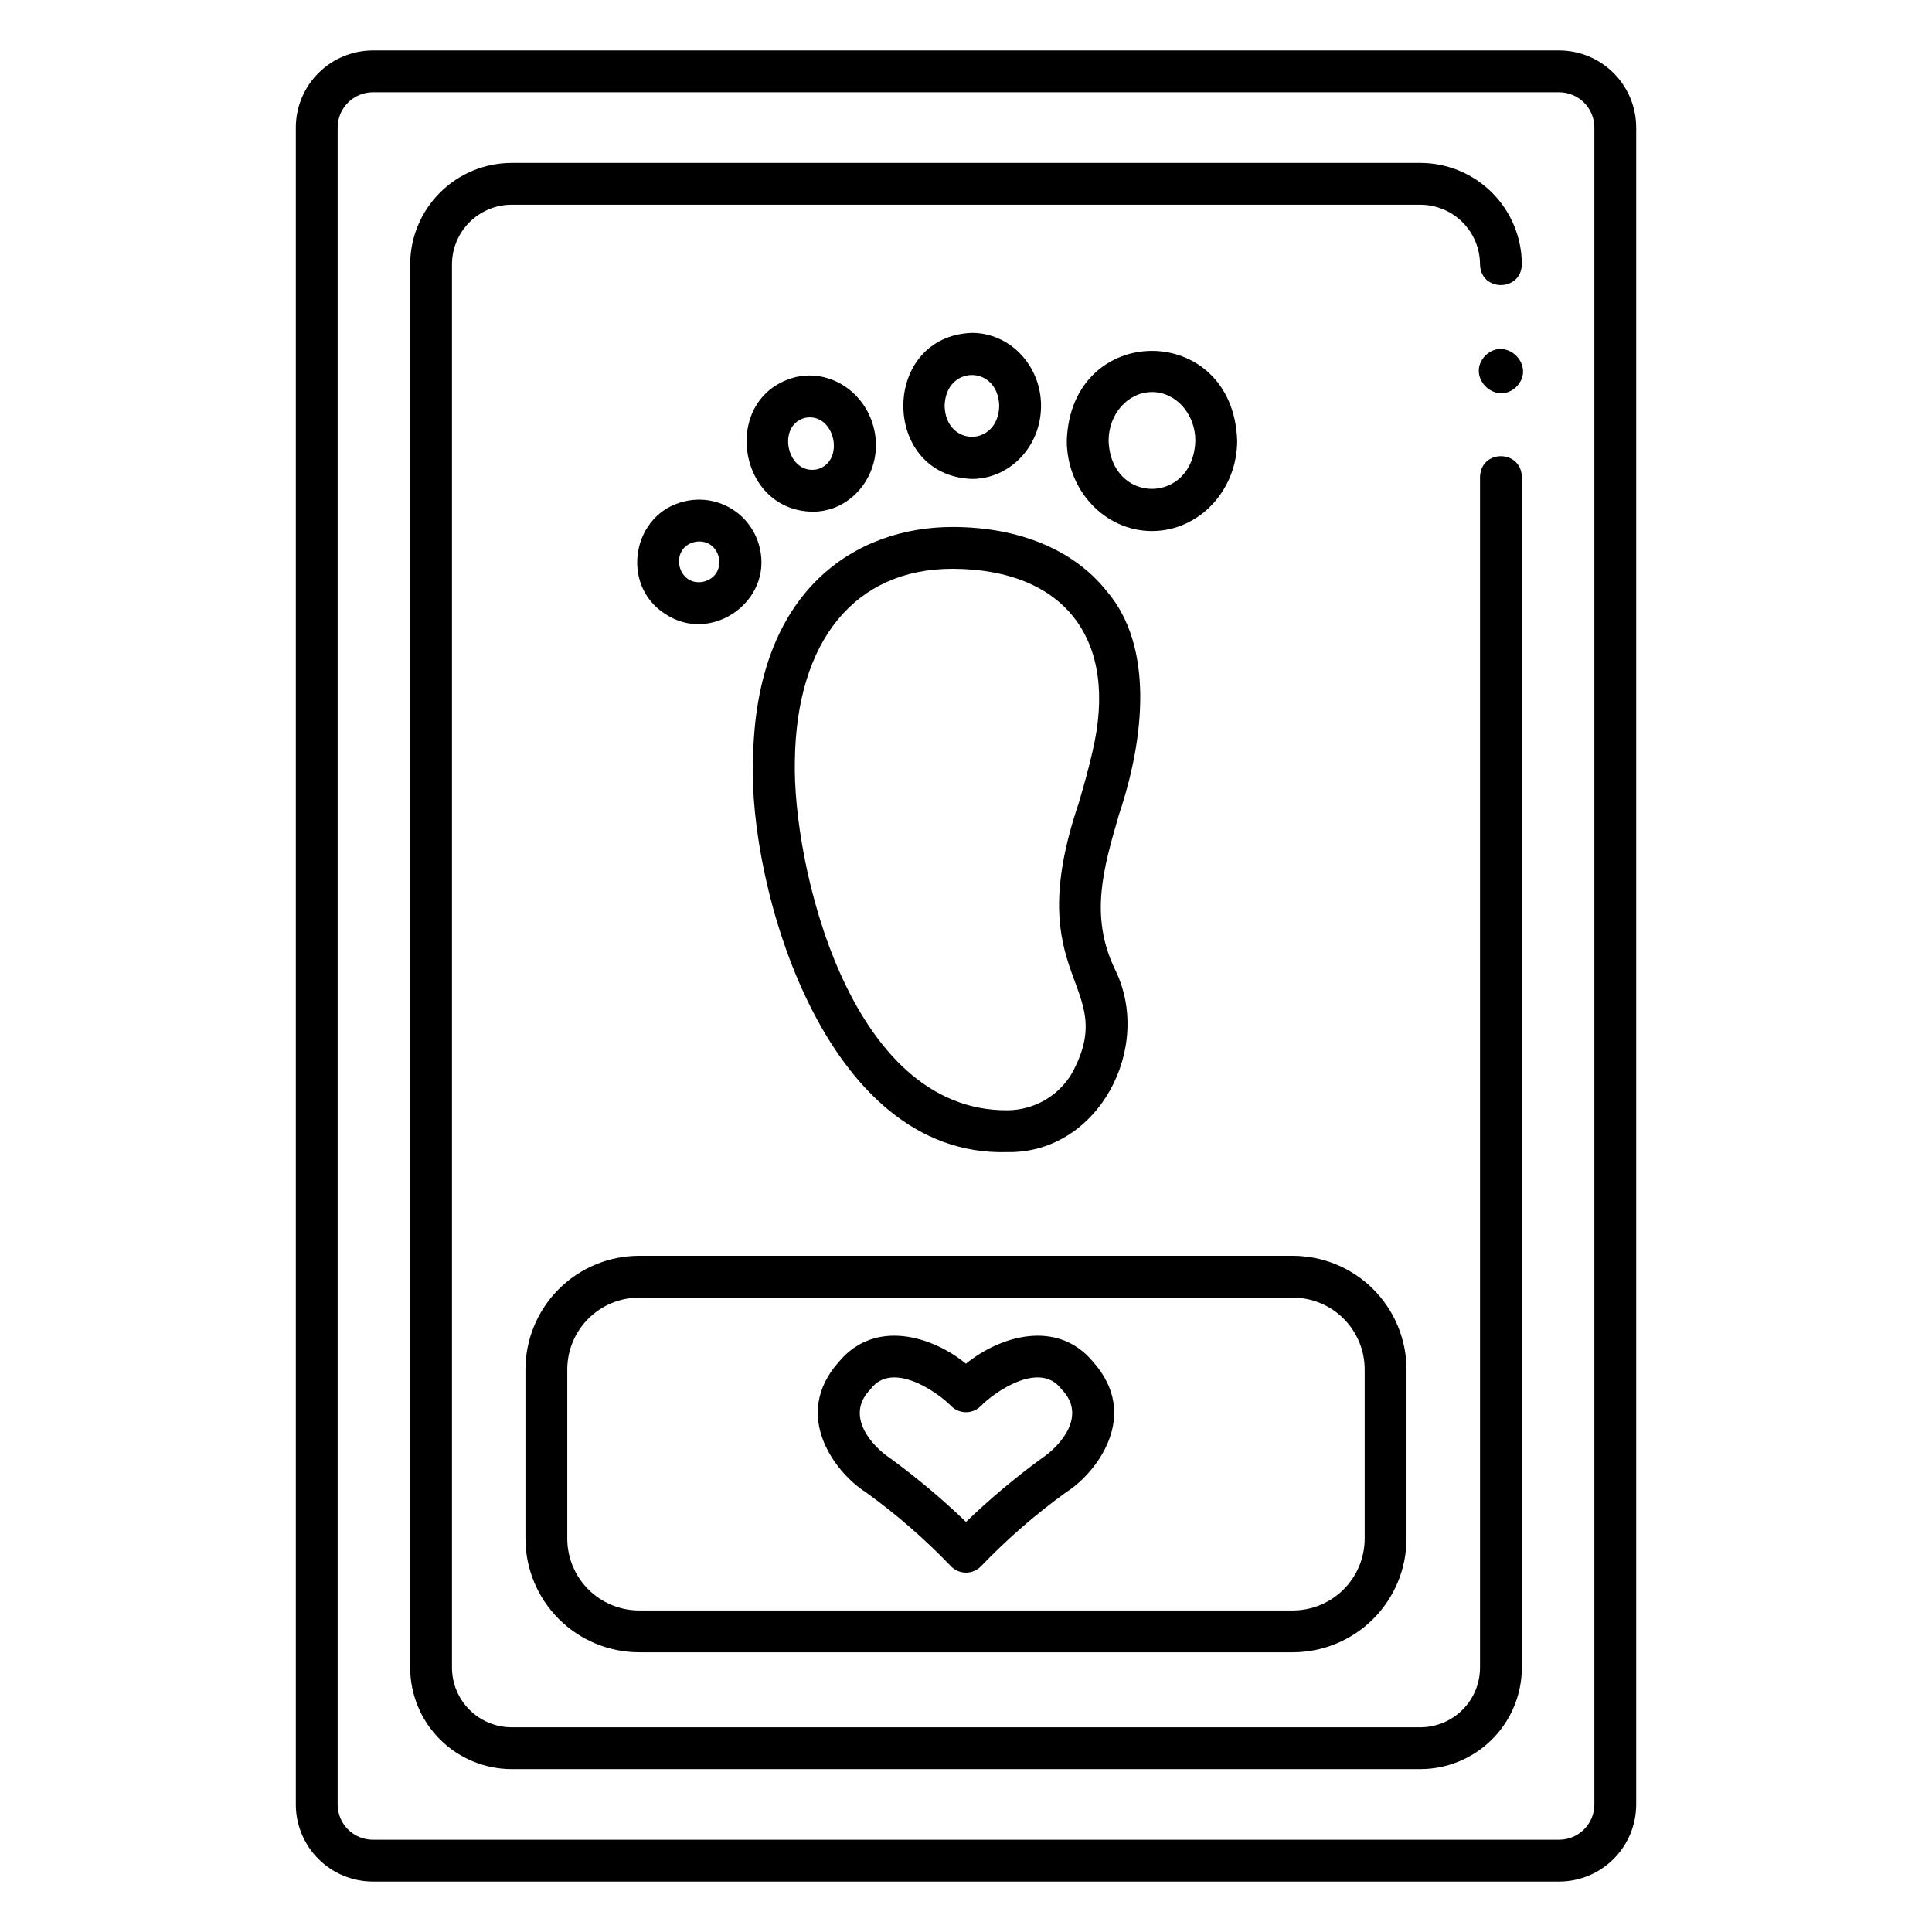
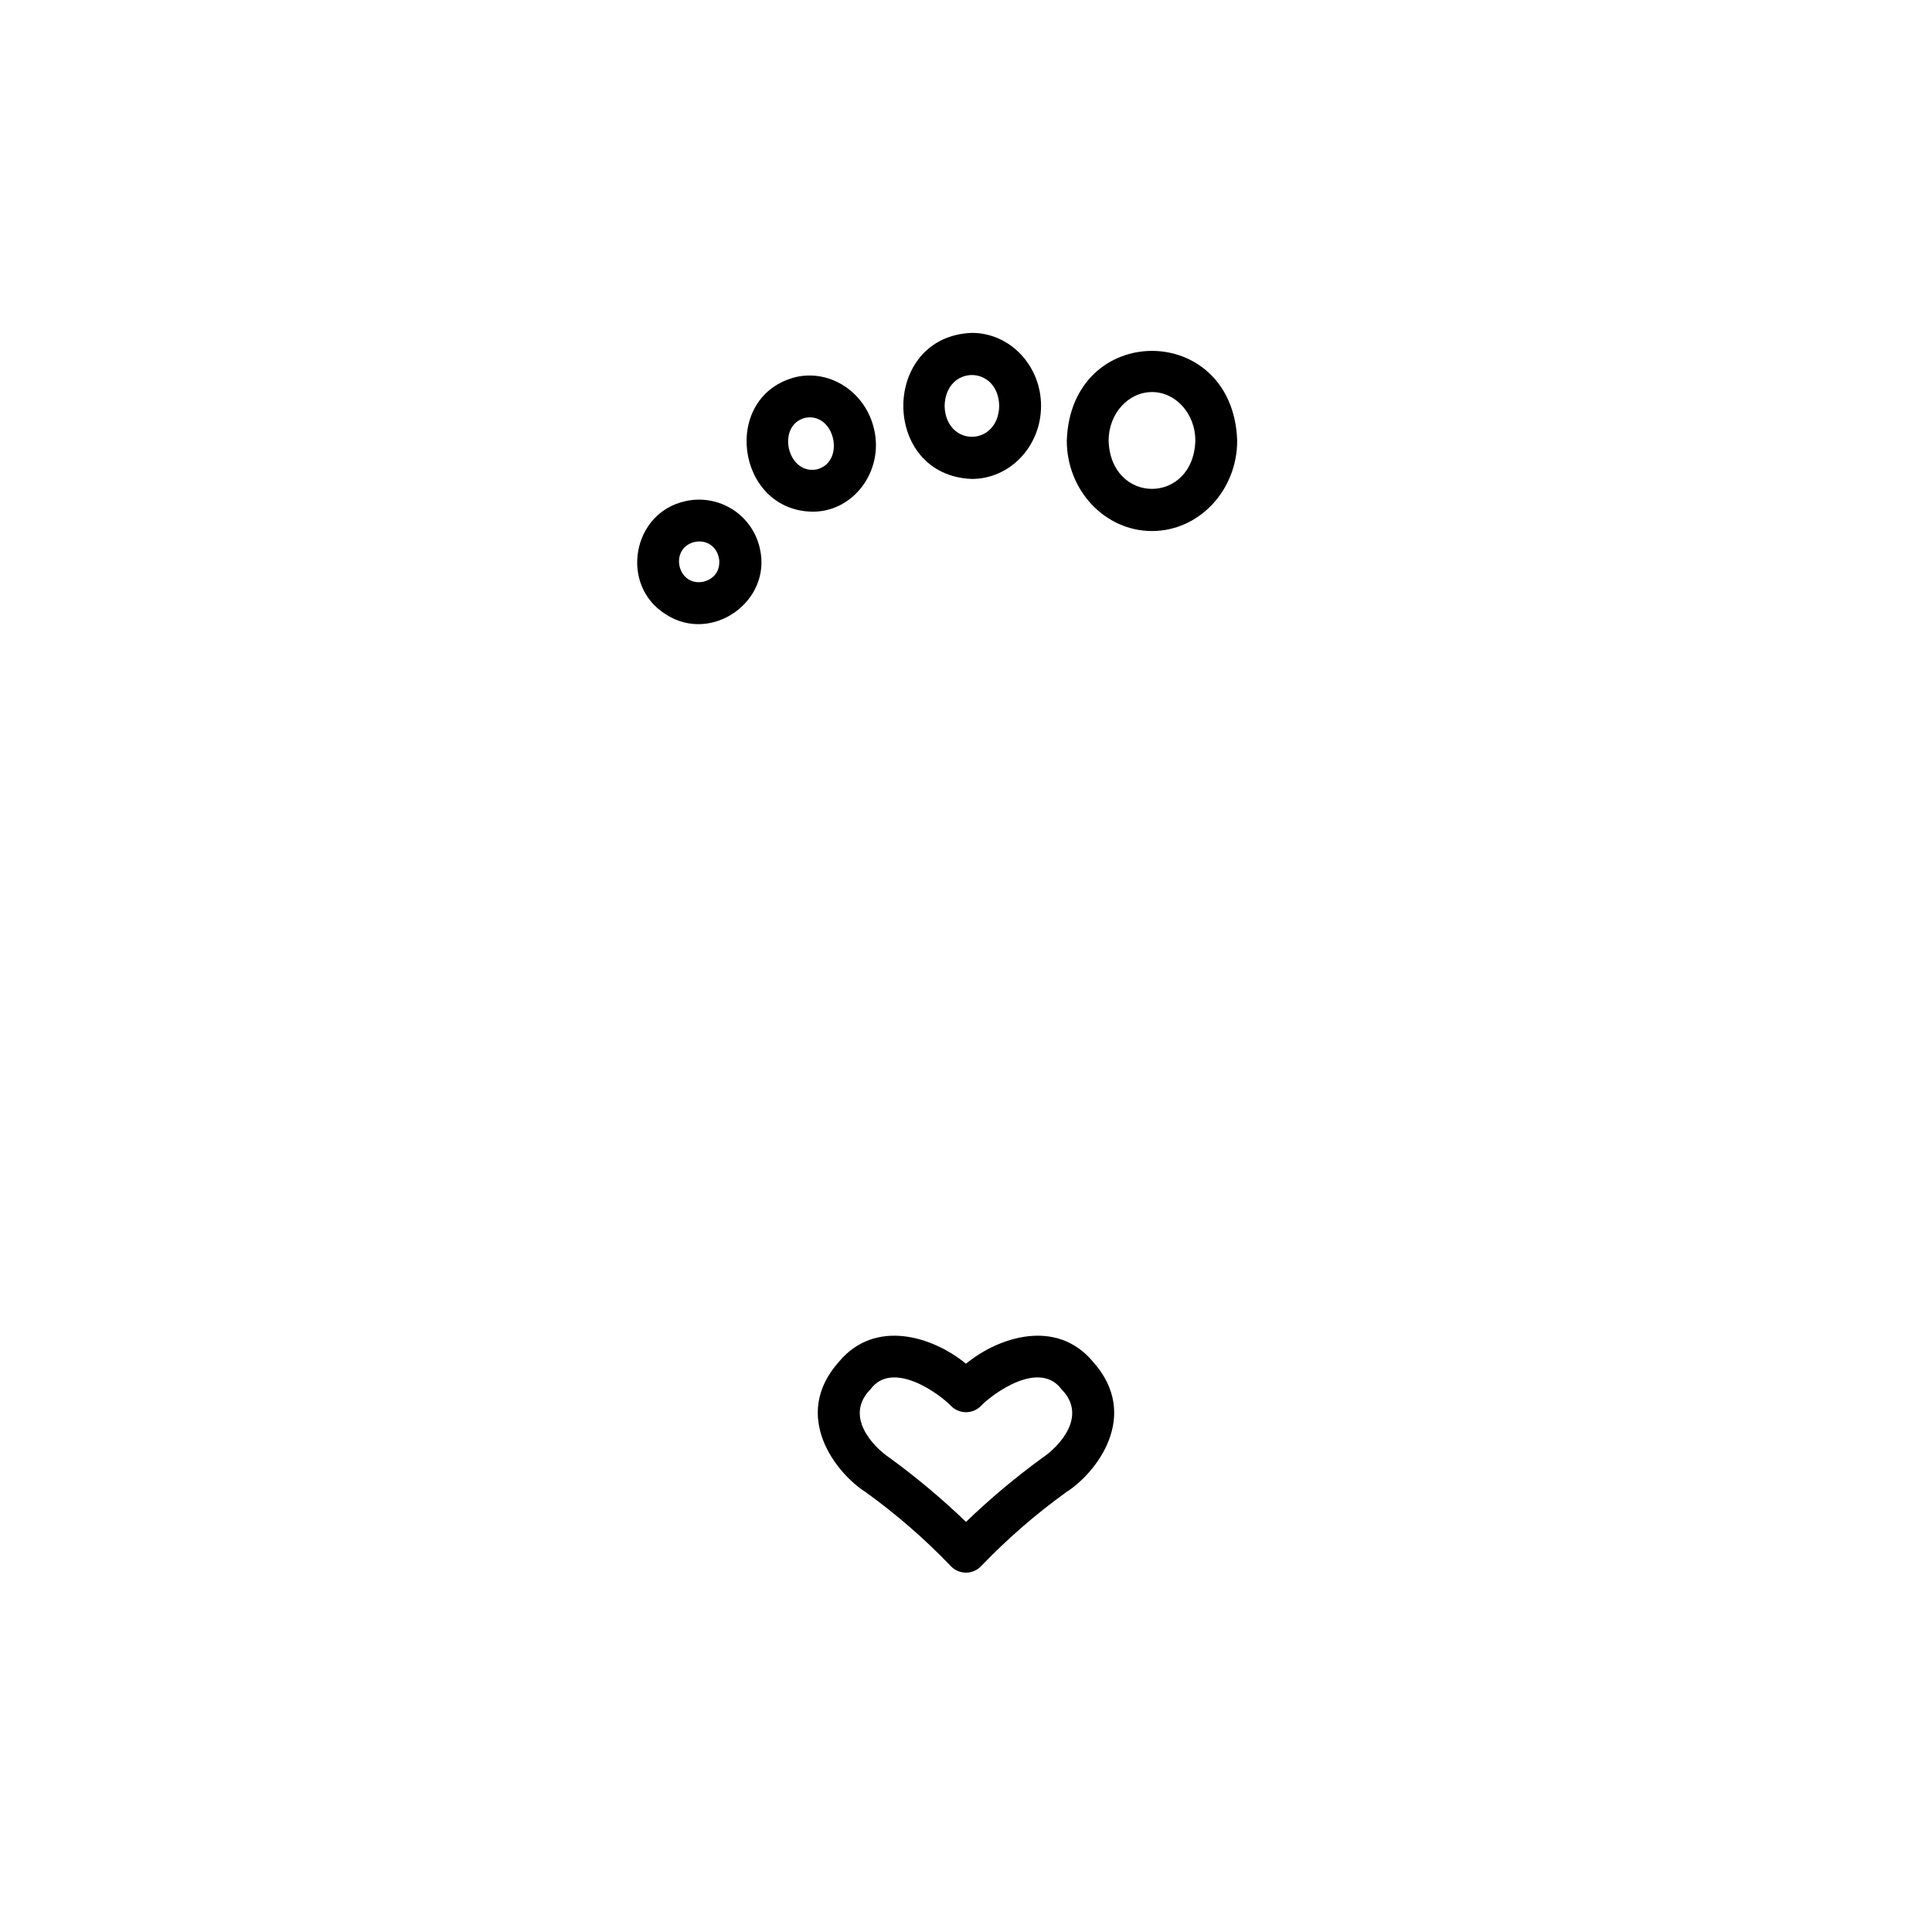
<svg xmlns="http://www.w3.org/2000/svg" fill="#000000" width="800px" height="800px" version="1.1" viewBox="144 144 512 512">
  <g>
-     <path d="m242.81 642.63h314.38c5.414-0.008 10.602-2.16 14.43-5.988 3.828-3.828 5.981-9.02 5.988-14.434v-444.42c-0.008-5.414-2.16-10.605-5.988-14.434-3.828-3.828-9.016-5.981-14.43-5.984h-314.38c-5.41 0.004-10.602 2.16-14.43 5.988-3.828 3.824-5.981 9.016-5.984 14.43v444.42c0.004 5.414 2.156 10.605 5.984 14.434s9.02 5.981 14.43 5.988zm-9.332-464.84c0.008-5.152 4.18-9.328 9.332-9.336h314.38c5.152 0.008 9.328 4.184 9.332 9.336v444.42c-0.004 5.156-4.18 9.332-9.332 9.336h-314.38c-5.152-0.004-9.328-4.18-9.332-9.336z" />
-     <path d="m279.59 612.83h240.82c7.129-0.008 13.965-2.848 19.008-7.887 5.043-5.043 7.879-11.879 7.887-19.012v-315.55c-0.211-7.269-10.859-7.356-11.082 0l-0.004 315.55c-0.004 4.191-1.672 8.211-4.633 11.176-2.965 2.965-6.984 4.633-11.176 4.637h-240.82c-4.195-0.004-8.211-1.672-11.176-4.637-2.965-2.965-4.633-6.984-4.637-11.176v-371.86c0.004-4.191 1.672-8.211 4.637-11.176 2.965-2.965 6.981-4.633 11.176-4.637h240.82c4.191 0.004 8.211 1.672 11.172 4.637 2.965 2.965 4.633 6.984 4.637 11.176 0.18 7.356 10.93 7.254 11.082 0-0.008-7.129-2.844-13.965-7.883-19.008-5.043-5.043-11.879-7.879-19.008-7.887h-240.82c-7.133 0.008-13.969 2.844-19.012 7.887-5.039 5.043-7.875 11.879-7.883 19.008v371.86c0.008 7.133 2.844 13.969 7.883 19.008 5.043 5.043 11.879 7.879 19.012 7.891z" />
-     <path d="m343.56 345.57c-1.293 32.359 18.492 105.16 67.367 103.75 24.09 0.457 38.91-27.711 28.5-48.535-6.68-14.047-3.074-26.48 1.102-40.879 6.891-20.418 9.27-44.832-3.324-59.355-8.723-10.895-23.215-16.895-40.809-16.895-25.191-0.004-52.297 16.262-52.836 61.918zm52.832-50.84c29.879 0.105 44.223 18.855 37.086 48.621-1.031 4.606-2.336 9.105-3.598 13.461-16.031 47.258 11.285 47.773-1.879 71.742h0.004c-3.609 5.992-10.086 9.66-17.078 9.676-42.145 0.246-56.91-65.633-56.281-92.531 0.375-31.914 15.98-50.965 41.746-50.965z" />
    <path d="m449.29 284.73c12.449 0 22.578-10.746 22.578-23.957-1.082-31.715-44.078-31.707-45.156 0 0 13.211 10.129 23.957 22.578 23.957zm0-36.832c6.336 0 11.492 5.773 11.492 12.875-0.559 17.047-22.43 17.043-22.988 0 0-7.098 5.16-12.871 11.496-12.871z" />
    <path d="m419.89 251.57c0-10.672-8.219-19.352-18.32-19.352-24.238 0.891-24.23 37.82 0 38.707 10.102-0.004 18.32-8.684 18.32-19.355zm-25.555 0c0.266-10.91 14.207-10.91 14.469 0-0.266 10.914-14.203 10.91-14.469 0z" />
    <path d="m355 243.9c-20.051 4.949-16.02 35.375 4.309 35.703 10.91 0.059 18.887-10.773 16.355-21.766-2.164-9.734-11.434-15.984-20.664-13.938zm5.441 24.496c-7.848 1.512-10.789-11.727-3.039-13.676 7.891-1.496 10.762 11.746 3.043 13.68z" />
    <path d="m325.7 276.8c-14.191 3.008-17.586 22.324-5.273 29.992 12.105 7.934 28.238-3.402 24.934-17.477v-0.004c-0.949-4.266-3.555-7.977-7.242-10.324-3.688-2.344-8.152-3.133-12.418-2.188zm4.746 21.355c-6.945 1.43-9.234-8.887-2.34-10.535 6.949-1.375 9.27 8.789 2.34 10.531z" />
-     <path d="m283.25 506.91v44.84c0.008 7.984 3.184 15.641 8.828 21.289 5.644 5.644 13.301 8.82 21.285 8.832h173.26c7.984-0.012 15.641-3.188 21.285-8.832 5.644-5.644 8.82-13.301 8.832-21.285v-44.84 0.004c-0.012-7.984-3.188-15.641-8.832-21.285-5.644-5.644-13.301-8.82-21.285-8.832h-173.26c-7.984 0.012-15.637 3.184-21.281 8.828-5.648 5.644-8.824 13.301-8.832 21.281zm11.082 0c0.008-5.043 2.012-9.879 5.582-13.449 3.566-3.566 8.402-5.574 13.449-5.578h173.26c5.047 0.004 9.883 2.012 13.449 5.578 3.57 3.57 5.578 8.406 5.582 13.449v44.84c-0.004 5.047-2.012 9.887-5.578 13.453-3.57 3.57-8.406 5.578-13.453 5.582h-173.26c-5.047-0.004-9.883-2.012-13.449-5.578-3.57-3.57-5.574-8.406-5.582-13.453z" />
    <path d="m373.41 539.43c8.062 5.809 15.582 12.336 22.469 19.504 1.051 1.168 2.547 1.832 4.117 1.832 1.57 0 3.066-0.664 4.117-1.832 6.887-7.168 14.406-13.699 22.469-19.508 7.789-4.918 19.926-20.23 7.047-34.578-9.574-11.445-24.793-6.695-33.637 0.555-8.828-7.254-24.055-12-33.637-0.555-12.852 14.348-0.773 29.621 7.055 34.582zm1.293-27.277c5.793-7.777 18.023 1.008 21.379 4.481v-0.004c2.16 2.156 5.656 2.16 7.824 0.012 3.344-3.492 15.582-12.273 21.387-4.488 6.965 7.023-0.422 15.113-5.172 18.273v-0.004c-7.082 5.172-13.805 10.812-20.121 16.895-6.32-6.082-13.043-11.723-20.125-16.891-4.758-3.168-12.137-11.258-5.168-18.273z" />
-     <path d="m537.64 238.23c-5.328 5.512 2.734 13.574 8.246 8.246 5.324-5.512-2.738-13.57-8.246-8.246z" />
  </g>
</svg>